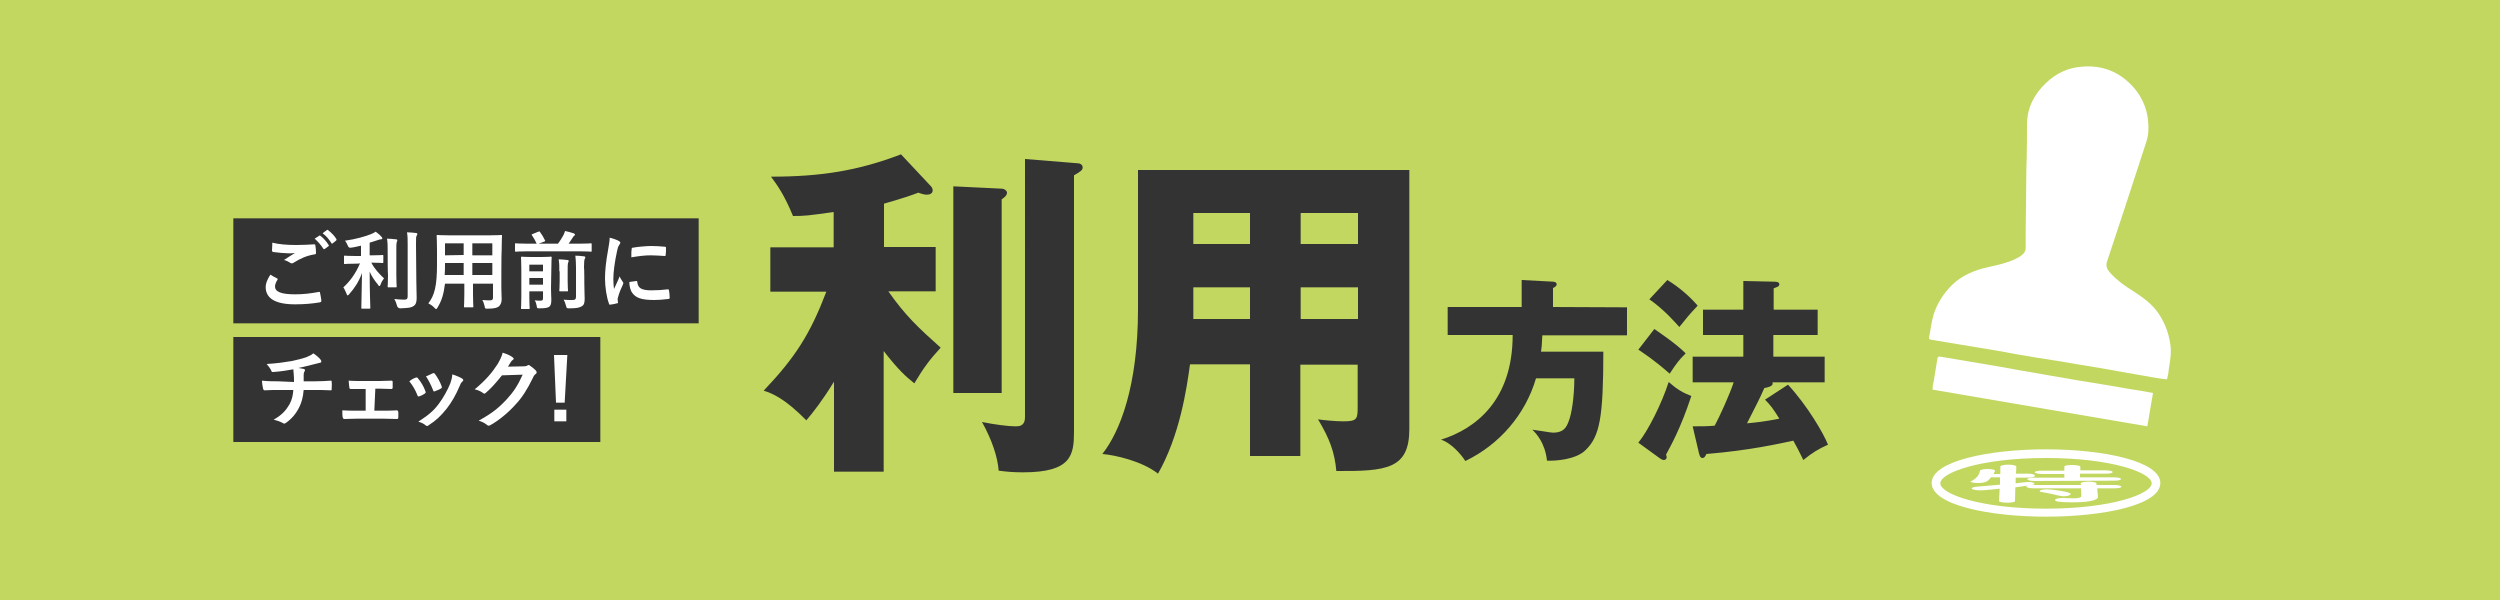
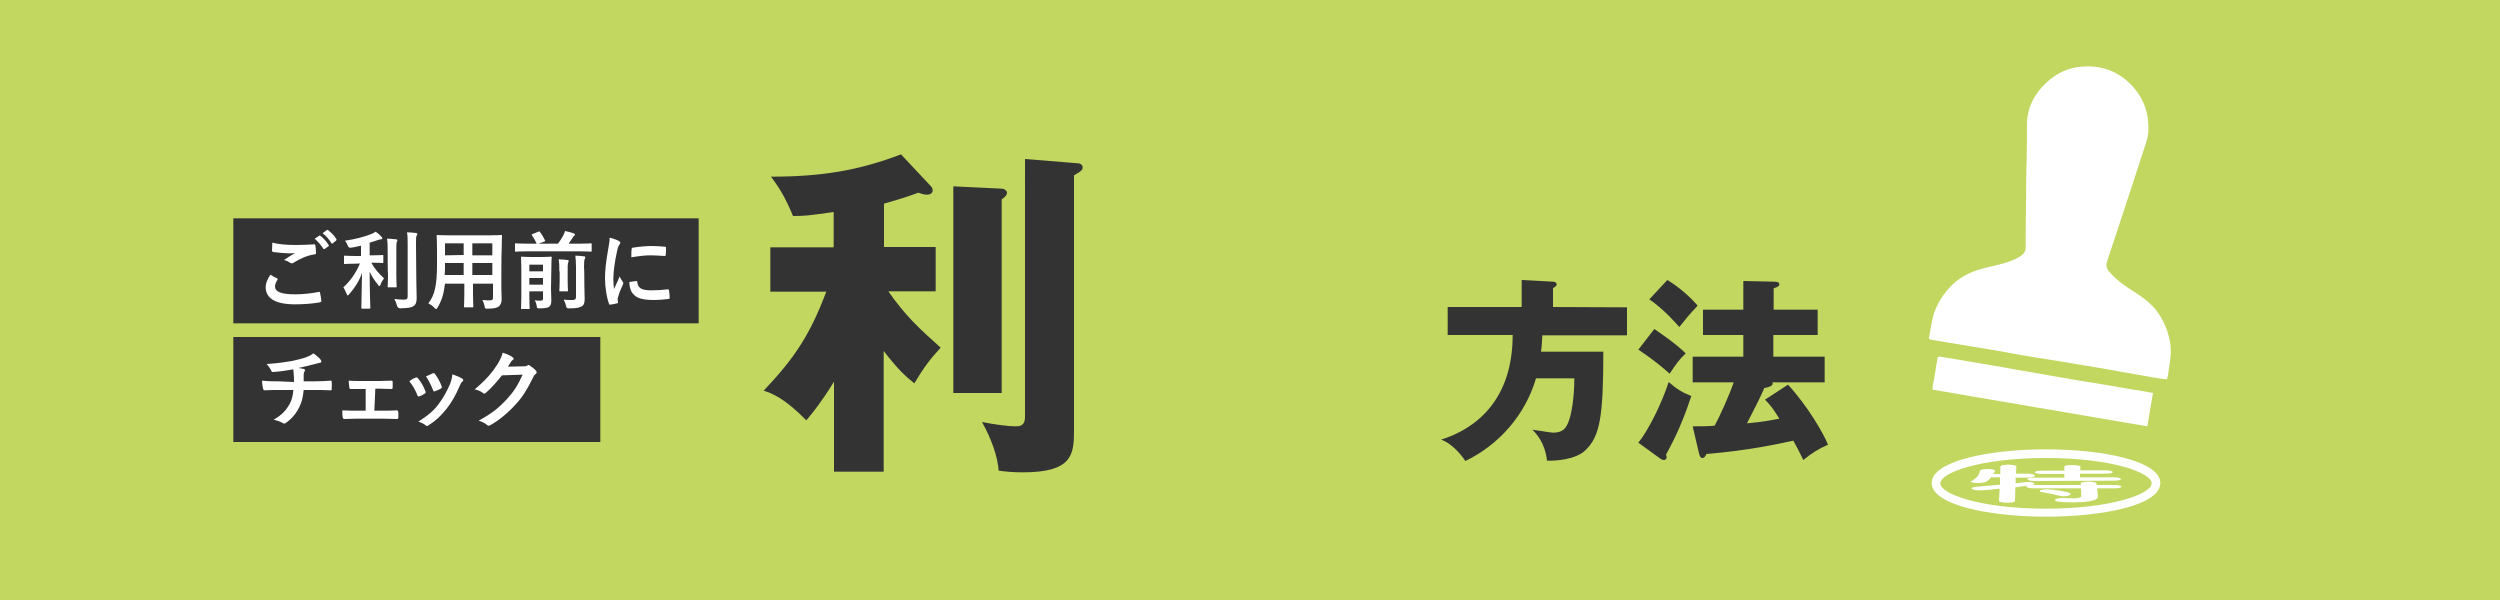
<svg xmlns="http://www.w3.org/2000/svg" version="1.1" id="レイヤー_1" x="0px" y="0px" viewBox="0 0 750 180" style="enable-background:new 0 0 750 180;" xml:space="preserve">
  <style type="text/css">
	.st0{fill:#C1D760;}
	.st1{fill:#333333;}
	.st2{fill:#FFFFFF;}
</style>
  <g id="a">
</g>
  <g id="b">
    <g id="c">
      <rect y="0" class="st0" width="750" height="180" />
      <g>
        <path class="st1" d="M265.3,141.5h-15.1v-27c-3.7,6-6.2,9.1-8.3,11.6c-6.6-6.7-10.3-8.1-12.8-8.9c9.6-10.1,14-17.1,18.8-29.7     h-16.8V74.2h19V63.6c-7.8,1.1-8.6,1.2-12.2,1.2c-2.6-6.3-4.6-9.1-6.6-11.8c15,0,26.2-1.8,39-6.7l9,9.6c0.3,0.3,0.5,0.8,0.5,1.2     c0,0.9-0.8,1.3-1.7,1.3c-0.8,0-1.5-0.2-2.6-0.6c-2.4,0.9-4.1,1.5-10.3,3.3v13h15.5v13.3h-14.2c5.1,7.3,9.2,11.1,15.7,16.9     c-3.3,3.6-5.1,6-7.9,10.7c-2.5-2-4.7-3.9-9.2-9.7v36.2H265.3z M300.5,56.6c0.9,0,1.6,0.7,1.6,1.2c0,0.9-1,1.6-1.6,2v58.1H286v-62     C286,55.9,300.5,56.6,300.5,56.6z M323.5,49c0.6,0,1.3,0.5,1.3,1.2c0,0.8-0.5,1.2-2.6,2.4v76.8c0,7.1-0.7,12.3-15.3,12.3     c-3,0-5.1-0.2-7.3-0.5c-0.3-4.1-2-9.2-5-14.6c3.9,0.8,8,1.3,10,1.3c1.1,0,2.9,0,2.9-2.8V47.7C307.6,47.7,323.5,49,323.5,49z" />
-         <path class="st1" d="M390.2,136.8H375v-27.5h-18c-1,7.4-3.1,21.4-9.6,32.8c-4.8-3.8-13-5.6-16.7-5.9c5.3-6.7,10.7-20.4,10.7-43.5     V51h81.4v77.7c0,12-6.8,12.7-21.9,12.6c-0.5-5.6-2-9.7-5.5-15.5c1.3,0.2,5,0.6,7.6,0.6c4.2,0,4.3-0.7,4.3-4.5v-12.5h-17.2v27.4     H390.2z M375,63.9h-17v9.3h17C375,73.2,375,63.9,375,63.9z M375,86.2h-17v9.5h17V86.2z M390.2,73.2h17.2v-9.3h-17.2V73.2z      M390.2,95.7h17.2v-9.5h-17.2V95.7z" />
      </g>
      <g>
        <path class="st1" d="M488.1,92.2v8.4h-25.4c-0.1,2.2-0.2,3.7-0.4,4.9H481c0,19.9-1.1,25.4-5.3,29.5c-3,3-9.4,3.3-11.6,3.2     c-0.6-5.4-3.2-8.1-4.4-9.3c1.6,0.2,5.6,0.9,6.2,0.9c3.1,0,4-1.5,4.7-3.4c0.9-2.2,1.7-7.4,1.7-12.9h-11.5     c-3.2,10.9-11,19.9-21.2,24.8c-1.4-2.2-4.4-5.5-7.3-6.4c10.5-3.3,21.5-11.9,21.5-31.4h-19.5v-8.4h22.2V84l9.4,0.5     c0.4,0,1.1,0.2,1.1,0.8c0,0.5-0.6,0.9-1.1,1.1v5.7L488.1,92.2L488.1,92.2z" />
        <path class="st1" d="M496.3,98.7c1.7,1.2,6.5,4.4,9.4,7.3c-2.2,2.2-2.8,3.1-4.8,6.1c-5-4.4-7.8-6.1-9.4-7.2L496.3,98.7z      M491.5,132.8c2.9-3.5,7.1-11.9,9.1-18.2c2.5,2.2,4.2,3.2,6.8,4.2c-3.2,9.7-6.1,14.8-7.6,17.6c0.1,0.2,0.2,0.5,0.2,0.8     c0,0.5-0.5,0.8-0.8,0.8c-0.4,0-0.8-0.2-1.1-0.4L491.5,132.8z M500.2,84c3.5,2.1,6.9,5.1,9.1,7.7c-2.8,3-3.1,3.4-5.5,6.4     c-0.8-0.9-4.7-5.4-9-8.3L500.2,84z M536.4,115.4c5.9,6.4,10.7,14.7,12,18c-3.1,1.4-4.8,2.5-7.4,4.6c-1.2-2.5-1.9-3.8-3-5.8     c-4.3,0.9-12.9,2.9-26.1,4c-0.2,0.5-0.5,1.2-1.2,1.2c-0.6,0-0.8-0.7-1-1.4l-1.9-8.1c2.7,0,4.5,0,6.6-0.2c1.4-2.5,4.6-9.6,5.7-13     h-12.3V107H523v-6.5h-12.1v-7.6H523v-8.6l9.1,0.2c0.9,0,1.7,0.1,1.7,0.8c0,0.6-0.6,0.8-1.7,1.2v6.4h13.2v7.6H532v6.5h15.4v7.7     h-15.7c0.1,0.1,0.1,0.2,0.1,0.4c0,0.8-1.7,1.2-2.5,1.3c-1.2,2.8-2.6,5.5-5.2,10.6c5.5-0.5,8.6-1.2,9.7-1.4     c-1.8-2.9-2.6-4-4.3-5.7L536.4,115.4z" />
      </g>
      <g>
        <path class="st2" d="M613.8,155c-17,0-34.3-3.5-34.3-10.1s17.2-10.1,34.3-10.1s34.3,3.5,34.3,10.1     C648.1,151.6,630.8,155,613.8,155z M613.8,137.4c-19.7,0-31.7,4.4-31.7,7.6c0,3.2,12.1,7.6,31.7,7.6s31.7-4.4,31.7-7.6     C645.5,141.8,633.5,137.4,613.8,137.4z" />
        <path class="st2" d="M599.9,146.6c-4.3,0.5-5.2,0.5-6,0.5c-1.5,0-2.4-0.3-2.4-0.6c0-0.2,0.5-0.4,1.6-0.5c2.5-0.2,4.7-0.4,6.9-0.6     v-2.2h-2.7c-0.9,1.1-1.4,1.7-3.9,1.7c-1.1,0-2.2-0.2-2.2-0.4c0-0.1,0.1-0.2,0.3-0.2c1.9-1.1,2.3-2.1,2.5-3.1     c0.1-0.3,1.2-0.5,2.3-0.5s2.2,0.2,2.2,0.5v0.1c-0.1,0.3-0.3,0.6-0.5,0.9h2.1V140c0-0.4,1.2-0.6,2.4-0.6s2.4,0.2,2.4,0.6l-0.1,2.1     h3.5c1.5,0,2.2,0.3,2.2,0.6s-0.8,0.6-2.2,0.6h-3.6v1.7c3.2-0.4,3.4-0.4,3.8-0.4c1,0,1.8,0.2,1.8,0.5c0,0.4-0.6,0.4-5.7,1.1     l-0.1,4.1c0,0.4-1.2,0.5-2.4,0.5s-2.4-0.2-2.4-0.5L599.9,146.6z M610.4,144.3c-1.5,0-2.2-0.3-2.2-0.5c0-0.3,0.8-0.5,2.2-0.5h8.9     v-1.1h-6.6c-1.5,0-2.3-0.3-2.3-0.5c0-0.3,0.8-0.5,2.3-0.5h6.6V140c0-0.4,1.2-0.5,2.4-0.5s2.4,0.2,2.4,0.5v1.1h7.5     c1.5,0,2.2,0.3,2.2,0.5c0,0.3-0.7,0.5-2.2,0.5H624v1.1h10.2c1.4,0,2.1,0.3,2.1,0.5c0,0.3-0.7,0.5-2.1,0.5L610.4,144.3     L610.4,144.3z M629.2,146.4v0.8l0.2,1.8v0.1c0,0.7-1.7,1.6-7.5,1.6c-4.5,0-5.4-0.3-5.4-0.7c0-0.3,0.8-0.6,2.2-0.6     c0.2,0,0.3,0,0.5,0c1,0,1.9,0.1,2.7,0.1c1.5,0,2.5-0.2,2.5-0.7l-0.1-2.3h-14.2c-1.5,0-2.2-0.3-2.2-0.5c0-0.3,0.8-0.5,2.2-0.5     h14.2l-0.1-0.5c0-0.3,1.2-0.5,2.4-0.5s2.3,0.2,2.3,0.5l0.1,0.5h5.3c1.4,0,2.1,0.3,2.1,0.5c0,0.3-0.7,0.5-2.1,0.5h-5.1V146.4z      M617.2,148.6c-1.4-0.4-3.1-0.7-4.2-0.9c-0.8-0.1-1.1-0.2-1.1-0.4c0-0.3,1-0.5,2.3-0.5s7,0.7,7,1.4c0,0.4-1.1,0.7-2.3,0.7     C618.3,148.8,617.7,148.7,617.2,148.6z" />
        <path class="st2" d="M650.1,113.8c-1.5-0.1-2.9-0.4-4.3-0.6c-3.4-0.6-6.8-1.2-10.2-1.8c-3.9-0.7-7.8-1.4-11.7-2     c-4.5-0.8-9-1.5-13.5-2.2c-3.8-0.6-7.5-1.3-11.3-2c-5.2-0.9-10.5-1.7-15.7-2.6c-1.4-0.2-2.8-0.5-4.1-0.7     c-0.3-0.1-0.7-0.1-0.6-0.6c0.5-2.3,0.7-4.7,1.4-7c1.1-3.4,3-6.3,5.5-8.8c3.1-3,6.9-4.5,11-5.4c2.7-0.6,5.5-1.2,8-2.4     c0.8-0.4,1.6-0.8,2.2-1.4c0.6-0.5,0.9-1.2,0.9-2c0-4.1,0-8.1,0.1-12.2c0.1-4.8,0-9.6,0.2-14.4c0.1-3.5,0.1-7.1,0.1-10.6     c0.1-4.9,2.2-8.9,5.7-12.2c3-2.9,6.6-4.6,10.8-4.9c5.9-0.5,11,1.4,15.1,5.8c3.6,3.9,5.1,8.6,4.8,13.8c-0.1,1.7-0.7,3.2-1.2,4.8     c-3.7,11.4-7.4,22.7-11.2,34.1c-0.5,1.5,0.2,2.6,1.2,3.6c1.9,2.1,4.2,3.7,6.6,5.2c2.8,1.8,5.5,3.7,7.5,6.5c2,2.9,3.2,6,3.7,9.5     c0.4,2.6-0.1,5.2-0.5,7.7C650.6,111.9,650.3,112.8,650.1,113.8" />
        <path class="st2" d="M645.9,117.9c-0.6,3.3-1.1,6.6-1.7,10c-21.5-3.7-43-7.3-64.4-11c-0.1-1.1,0.2-2,0.4-3c0.3-2.1,0.7-4.1,1-6.2     c0.1-0.6,0.3-0.8,0.9-0.7c3,0.5,5.9,1,8.9,1.5c2.8,0.5,5.5,0.9,8.3,1.4c2.2,0.4,4.5,0.8,6.7,1.2c3.1,0.5,6.2,1.1,9.2,1.6     c2.7,0.5,5.4,0.9,8.1,1.4c3.1,0.5,6.1,1,9.2,1.5c3.4,0.6,6.8,1.2,10.1,1.7C643.7,117.5,644.7,117.7,645.9,117.9" />
      </g>
      <g>
        <rect x="70" y="65.5" class="st1" width="139.6" height="31.5" />
        <g>
          <path class="st2" d="M83.1,83.5c0.2,0.1,0.3,0.3,0.1,0.5c-0.4,0.6-0.7,1.4-0.7,1.9c0,1.6,1.7,2.4,6.1,2.4c2.5,0,4.8-0.3,6.9-0.7      c0.4-0.1,0.5,0,0.5,0.2c0.1,0.5,0.4,1.9,0.4,2.5c0,0.2-0.1,0.3-0.4,0.4c-2.4,0.4-4.7,0.6-7.5,0.6c-5.9,0-8.8-1.8-8.8-5.2      c0-1,0.4-2.1,1.4-3.7C81.8,82.8,82.4,83.2,83.1,83.5z M88.9,73.5c1.9,0,3.7-0.1,5.3-0.2c0.3,0,0.4,0.1,0.4,0.3      c0.1,0.6,0.2,1.3,0.2,2.2c0,0.4-0.1,0.5-0.4,0.5c-2.4,0.4-4.2,1.2-6.3,2.5C87.9,79,87.7,79,87.5,79s-0.4-0.1-0.5-0.2      c-0.5-0.3-1-0.6-1.8-0.8c1.3-0.9,2.5-1.6,3.3-2.1C87.9,76,87.1,76,86.6,76c-1,0-3.2-0.2-4.7-0.4c-0.2-0.1-0.3-0.2-0.3-0.5      c0-0.6,0.1-1.4,0.1-2.3C83.6,73.3,86.1,73.5,88.9,73.5z M95.8,70.7c0.1-0.1,0.2-0.1,0.4,0.1c0.8,0.6,1.7,1.6,2.4,2.7      c0.1,0.2,0.1,0.3-0.1,0.4l-1.1,0.8c-0.2,0.1-0.3,0.1-0.4-0.1c-0.8-1.2-1.6-2.1-2.6-3L95.8,70.7L95.8,70.7z M98.1,69      c0.2-0.1,0.2-0.1,0.4,0.1c0.9,0.7,1.9,1.7,2.4,2.6c0.1,0.2,0.1,0.3-0.1,0.5l-1,0.8c-0.2,0.2-0.3,0.1-0.4-0.1      c-0.7-1.1-1.5-2.1-2.6-2.9C96.8,69.9,98.1,69,98.1,69z" />
          <path class="st2" d="M106.6,79.1c-2.2,0-3,0.1-3.1,0.1c-0.3,0-0.3,0-0.3-0.3V77c0-0.3,0-0.3,0.3-0.3c0.2,0,0.9,0.1,3.1,0.1h1.7      v-3.1c-1,0.2-2,0.5-3,0.6c-0.5,0.1-0.8-0.1-1-0.7c-0.2-0.5-0.5-1-0.8-1.4c3.1-0.4,6.2-1.3,7.9-2c0.6-0.3,0.9-0.4,1.3-0.7      c0.7,0.5,1.3,1,1.7,1.5c0.2,0.2,0.3,0.3,0.3,0.5s-0.2,0.3-0.5,0.3s-0.7,0.2-1.1,0.3c-0.7,0.2-1.4,0.5-2.2,0.7v3.8h0.7      c2.2,0,2.9-0.1,3.1-0.1c0.3,0,0.3,0,0.3,0.3v1.8c0,0.3,0,0.3-0.3,0.3c-0.2,0-0.9-0.1-3.1-0.1h-0.2c0.9,1.8,2.5,3.5,3.8,4.7      c-0.4,0.5-0.8,1.2-1,1.8c-0.1,0.3-0.2,0.5-0.4,0.5c-0.1,0-0.3-0.1-0.4-0.4c-1-1.2-1.9-2.5-2.5-3.9c0,6.2,0.2,10.4,0.2,10.8      c0,0.2,0,0.3-0.3,0.3h-2.1c-0.3,0-0.3,0-0.3-0.3c0-0.5,0.1-4.6,0.2-10.4c-0.9,2.5-2.2,4.5-3.8,6.3c-0.2,0.2-0.3,0.4-0.5,0.4      s-0.2-0.1-0.3-0.4c-0.3-0.7-0.7-1.6-1-2c1.9-1.7,3.7-4.1,5-7.2C107.7,79.1,106.6,79.1,106.6,79.1z M116.3,75.4      c0-1.7,0-2.6-0.2-3.8c0.9,0,1.8,0.1,2.7,0.2c0.3,0,0.4,0.1,0.4,0.3c0,0.2-0.1,0.4-0.2,0.6c-0.1,0.4-0.1,0.9-0.1,2.7v7.1      c0,2.2,0.1,3.2,0.1,3.4c0,0.3,0,0.3-0.3,0.3h-2.1c-0.3,0-0.3,0-0.3-0.3c0-0.2,0.1-1.2,0.1-3.4C116.3,82.5,116.3,75.4,116.3,75.4      z M124.9,84.2c0,1.8,0.1,3.8,0.1,5.1c0,1.3-0.2,2-0.9,2.5c-0.7,0.5-1.5,0.6-4,0.7c-0.5,0-0.9-0.3-1-0.8c-0.2-0.8-0.5-1.5-0.8-2      c1,0.1,2,0.2,2.9,0.2c0.8,0,1.1-0.2,1.1-1V73.4c0-1.7,0-2.5-0.2-3.7c0.9,0,1.9,0.1,2.7,0.2c0.3,0,0.4,0.2,0.4,0.3      c0,0.2-0.1,0.4-0.2,0.5c-0.2,0.3-0.2,0.9-0.2,2.6L124.9,84.2L124.9,84.2z" />
          <path class="st2" d="M150.4,86.3c0,1.2,0.1,2.5,0.1,3.5c0,0.9-0.3,1.6-0.8,2.1c-0.5,0.4-1.3,0.7-3.4,0.7c-0.8,0-0.8,0-0.9-0.7      c-0.2-0.8-0.4-1.4-0.7-1.9c1,0.1,1.5,0.1,2.4,0.1c0.6,0,0.8-0.3,0.8-0.8v-4.2h-6v3c0,2.5,0.1,3.6,0.1,3.8c0,0.3,0,0.3-0.3,0.3      h-2.2c-0.3,0-0.3,0-0.3-0.3c0-0.2,0.1-1.3,0.1-3.8v-3h-5.8c-0.4,3.2-1,5.1-2.2,7.1c-0.2,0.4-0.3,0.5-0.5,0.5      c-0.1,0-0.3-0.1-0.5-0.4c-0.6-0.6-1.2-1-1.8-1.3c1.9-2.4,2.6-5.4,2.6-11.6V75c0-2.7-0.1-4-0.1-4.2c0-0.3,0-0.3,0.3-0.3      c0.2,0,1,0.1,3.5,0.1h12c2.5,0,3.3-0.1,3.5-0.1c0.3,0,0.3,0,0.3,0.3c0,0.2-0.1,1.5-0.1,4.2C150.4,75,150.4,86.3,150.4,86.3z       M139.1,82.5v-3.6h-5.6v0.3c0,1.2,0,2.3-0.1,3.3C133.4,82.5,139.1,82.5,139.1,82.5z M139.1,76.5V73h-5.6v3.6L139.1,76.5      L139.1,76.5z M141.7,73v3.6h6V73H141.7z M147.7,82.5v-3.6h-6v3.6H147.7z" />
          <path class="st2" d="M158,75.4c-2.2,0-3,0.1-3.2,0.1c-0.3,0-0.3,0-0.3-0.3v-1.9c0-0.3,0-0.3,0.3-0.3c0.2,0,0.9,0.1,3.2,0.1h3      c-0.4-0.9-0.8-1.6-1.4-2.5c-0.2-0.2-0.1-0.3,0.2-0.4l1.7-0.7c0.4-0.1,0.4-0.1,0.5,0.1c0.6,0.8,1,1.5,1.5,2.5      c0.1,0.2,0.1,0.3-0.3,0.4l-1.6,0.6h5.8c0.6-0.8,1.1-1.6,1.6-2.5c0.2-0.5,0.4-0.8,0.5-1.3c0.9,0.2,1.8,0.4,2.6,0.7      c0.2,0.1,0.4,0.2,0.4,0.4c0,0.1-0.1,0.2-0.2,0.3c-0.2,0.1-0.3,0.3-0.7,0.9c-0.3,0.4-0.6,0.9-1,1.5h3.4c2.3,0,3.1-0.1,3.2-0.1      c0.3,0,0.3,0,0.3,0.3v1.9c0,0.3,0,0.3-0.3,0.3c-0.2,0-0.9-0.1-3.2-0.1C173.7,75.4,158,75.4,158,75.4z M165.3,86.5      c0,1.3,0.1,2.7,0.1,3.4c0,1-0.1,1.7-0.6,2.1c-0.4,0.3-1,0.5-2.9,0.5c-0.8,0-0.8,0-0.9-0.8c-0.1-0.6-0.3-1.2-0.6-1.6      c0.7,0.1,1,0.1,1.7,0.1s0.8-0.2,0.8-0.7v-2.1h-4.1v1.8c0,2.1,0.1,3.1,0.1,3.2c0,0.3,0,0.3-0.3,0.3h-2c-0.3,0-0.3,0-0.3-0.3      c0-0.2,0.1-1.1,0.1-3.3v-8.4c0-2.2-0.1-3.2-0.1-3.4c0-0.2,0-0.3,0.3-0.3c0.2,0,0.8,0.1,2.7,0.1h3.2c1.9,0,2.5-0.1,2.7-0.1      c0.3,0,0.3,0,0.3,0.3c0,0.2-0.1,1.3-0.1,3.6L165.3,86.5L165.3,86.5z M158.8,79.4v2h4.1v-2H158.8z M162.9,85.4v-2h-4.1v2H162.9z       M167.8,81.4c0-1.5,0-2.4-0.2-3.6c0.9,0,1.7,0.1,2.6,0.2c0.3,0,0.4,0.1,0.4,0.3c0,0.2-0.1,0.4-0.2,0.6c-0.1,0.4-0.1,0.9-0.1,2.5      v3c0,1.7,0.1,2.5,0.1,2.7c0,0.3,0,0.3-0.3,0.3h-2c-0.3,0-0.3,0-0.3-0.3c0-0.2,0.1-1,0.1-2.7v-3H167.8z M175.3,85.2      c0,1.8,0.1,3.2,0.1,4.4c0,1.3-0.2,1.9-0.9,2.3s-1.4,0.6-3.7,0.6c-0.8,0-0.8,0-1-0.8c-0.2-0.7-0.4-1.3-0.7-1.8      c0.9,0.1,1.6,0.1,2.6,0.1c0.8,0,1.1-0.2,1.1-1v-8.8c0-1.5-0.1-2.6-0.2-3.5c0.9,0,1.8,0.1,2.6,0.2c0.3,0,0.4,0.2,0.4,0.3      c0,0.2-0.1,0.4-0.2,0.5c-0.1,0.3-0.2,0.8-0.2,2.5C175.3,80.2,175.3,85.2,175.3,85.2z" />
          <path class="st2" d="M185.5,72.2c0.4,0.2,0.6,0.4,0.6,0.6s-0.1,0.3-0.4,0.8c-0.3,0.5-0.4,0.8-0.6,1.8c-0.7,3.2-1.1,6.3-1.1,8.3      c0,1.3,0.1,2.1,0.2,3c0.5-1.2,1-2,1.7-3.8c0.2,0.6,0.5,1,0.9,1.6c0.1,0.1,0.2,0.3,0.2,0.4c0,0.2-0.1,0.3-0.1,0.4      c-0.6,1.3-1.1,2.4-1.5,3.9c-0.1,0.2-0.1,0.4-0.1,0.8c0,0.3,0.1,0.5,0.1,0.7s-0.1,0.3-0.3,0.3c-0.6,0.2-1.4,0.3-2.1,0.4      c-0.2,0-0.3-0.1-0.3-0.3c-0.7-1.8-1.2-5-1.2-7.6c0-2.3,0.3-5.1,0.9-8.4c0.3-1.9,0.5-2.7,0.5-3.8      C183.9,71.6,184.7,71.8,185.5,72.2L185.5,72.2z M190.9,84.3c0.2,0,0.3,0.1,0.3,0.4c0.2,1.8,1.4,2.4,4.2,2.4      c1.9,0,3.2-0.1,4.9-0.3c0.3,0,0.3,0,0.4,0.3c0.1,0.5,0.2,1.5,0.2,2.2c0,0.3,0,0.3-0.4,0.4c-1.7,0.2-3,0.3-4.2,0.3      c-3.8,0-5.5-0.6-6.6-2.1c-0.6-0.8-0.9-2.1-0.9-3.3L190.9,84.3z M189.5,74.7c0-0.3,0.1-0.4,0.4-0.4c1.5-0.3,4.4-0.5,5.5-0.5      c1.5,0,2.7,0.1,3.8,0.2c0.5,0,0.6,0.1,0.6,0.3c0,0.8,0,1.5-0.1,2.2c0,0.2-0.1,0.3-0.3,0.3c-1.5-0.1-2.9-0.2-4.2-0.2      c-1.7,0-3.4,0.2-5.8,0.6C189.4,75.8,189.4,75.1,189.5,74.7z" />
        </g>
      </g>
      <g>
        <rect x="70" y="101.1" class="st1" width="110.1" height="31.5" />
        <g>
          <path class="st2" d="M88.2,114.6c0-0.8,0-1.8-0.1-2.6c0-0.3-0.1-0.7-0.1-1.2c-1.7,0.3-4.1,0.7-6.1,0.8c-0.4,0.1-0.5-0.3-0.6-0.6      c-0.3-0.5-0.6-1-1.3-1.8c3.2-0.2,5.2-0.5,7.6-0.9c1.8-0.4,3-0.7,4.2-1.1c1.2-0.5,1.6-0.7,2.2-1.2c0.9,0.6,1.7,1.3,2.1,1.8      c0.2,0.2,0.3,0.4,0.3,0.7s-0.3,0.3-0.7,0.4c-0.5,0.1-1.1,0.3-1.6,0.4c-1.6,0.4-3.1,0.8-4.6,1.1c0.7,0.1,1.3,0.2,1.7,0.3      c0.2,0.1,0.3,0.2,0.3,0.4c0,0.1-0.1,0.3-0.2,0.4c-0.1,0.2-0.2,0.5-0.2,0.9c0,0.6,0,1.1,0,2h3.2c1.6,0,3.8-0.1,4.9-0.2      c0.3,0,0.3,0.1,0.3,0.4c0.1,0.7,0,1.5,0,2c0,0.4,0,0.5-0.3,0.5c-1.6-0.1-3.1-0.1-5-0.1h-3.1c-0.2,2.2-0.6,3.7-1.3,5.1      c-0.9,1.9-2.4,3.7-4.1,4.8c-0.2,0.1-0.3,0.2-0.4,0.2s-0.3-0.1-0.5-0.2c-0.9-0.5-1.9-0.8-2.7-1c2.6-1.5,3.7-2.8,4.8-4.7      c0.7-1.3,1-2.7,1.1-4.2h-4.5c-0.9,0-2.8,0-4.1,0.1c-0.3,0-0.4-0.2-0.5-0.6c-0.1-0.5-0.3-1.5-0.3-2.3c1.8,0.2,3.7,0.2,5,0.2      L88.2,114.6L88.2,114.6z" />
          <path class="st2" d="M112.3,123.2h2.7c1.3,0,2.7,0,4.1-0.1c0.2,0,0.3,0.2,0.4,0.5c0,0.5,0,1.1,0,1.6c0,0.3-0.1,0.5-0.4,0.5      c-1.3,0-2.8-0.1-4-0.1h-8c-1.5,0-2.7,0.1-3.8,0.1c-0.3,0-0.4-0.2-0.5-0.5c-0.1-0.4-0.1-1-0.1-2.1c1.5,0.1,2.7,0.1,4.4,0.1h2.6      v-6.5h-1.4c-1,0-2,0-3.1,0c-0.2,0-0.4-0.1-0.4-0.5c-0.1-0.4-0.1-1.1-0.2-2c1.1,0.1,2.5,0.1,3.6,0.1h5.7c1.1,0,2.3-0.1,3.5-0.1      c0.3,0,0.4,0.1,0.4,0.4c0,0.5,0,1.1,0,1.6c0,0.4-0.1,0.5-0.5,0.5c-1,0-2.3-0.1-3.3-0.1h-1.4L112.3,123.2L112.3,123.2z" />
          <path class="st2" d="M124.7,113.3c0.3-0.1,0.5-0.1,0.7,0.2c0.9,1.1,1.7,2.4,2.2,3.8c0.1,0.2,0.1,0.3,0.1,0.4      c0,0.2-0.1,0.2-0.3,0.4c-0.6,0.4-1,0.6-1.6,0.8c-0.4,0.1-0.5,0-0.6-0.4c-0.6-1.5-1.4-2.9-2.4-4.1      C123.5,113.8,124.1,113.5,124.7,113.3L124.7,113.3z M138.7,113.6c0.2,0.2,0.3,0.3,0.3,0.4s-0.1,0.3-0.3,0.5      c-0.4,0.3-0.6,0.8-0.8,1.3c-1.1,2.6-2.4,4.9-3.9,6.8c-1.7,2.1-3.1,3.5-5.3,4.9c-0.2,0.2-0.4,0.3-0.6,0.3c-0.1,0-0.3-0.1-0.4-0.2      c-0.6-0.5-1.2-0.8-2.2-1.1c3.1-2,4.6-3.3,6.1-5.3c1.3-1.7,2.7-4.2,3.5-6.2c0.3-0.9,0.5-1.5,0.6-2.7      C136.9,112.7,138.1,113.2,138.7,113.6z M129.8,112c0.3-0.1,0.5-0.1,0.7,0.2c0.7,0.9,1.6,2.5,2,3.7c0.1,0.4,0.1,0.5-0.3,0.7      c-0.5,0.3-1,0.5-1.8,0.8c-0.3,0.1-0.4,0-0.5-0.4c-0.6-1.5-1.2-2.7-2.1-4.1C128.8,112.5,129.4,112.2,129.8,112L129.8,112z" />
          <path class="st2" d="M157,109.9c0.7,0,1-0.1,1.3-0.3c0.1-0.1,0.2-0.1,0.3-0.1s0.3,0.1,0.4,0.2c0.6,0.4,1.2,0.9,1.7,1.4      c0.2,0.2,0.3,0.4,0.3,0.6s-0.1,0.4-0.3,0.5c-0.4,0.3-0.6,0.6-0.8,1.1c-1.7,3.5-3.3,6-5.1,7.9c-2.2,2.5-5.2,5-7.8,6.4      c-0.2,0.1-0.3,0.1-0.4,0.1c-0.2,0-0.4-0.1-0.6-0.3c-0.6-0.5-1.4-0.9-2.4-1.2c4-2.2,6-3.8,8.5-6.5c2-2.2,3.2-4,4.7-7.3l-6.2,0.2      c-2.1,2.6-3.4,4-4.8,5.2c-0.2,0.2-0.4,0.3-0.5,0.3s-0.3-0.1-0.4-0.2c-0.6-0.5-1.6-0.9-2.5-1.1c3.3-2.7,5.3-5.1,6.9-7.6      c0.8-1.4,1.2-2.2,1.5-3.4c1.5,0.5,2.4,0.9,3,1.4c0.2,0.1,0.3,0.3,0.3,0.4c0,0.2-0.1,0.3-0.3,0.4c-0.3,0.2-0.4,0.4-0.6,0.7      c-0.3,0.4-0.5,0.8-0.8,1.3C152.4,110,157,109.9,157,109.9z" />
-           <path class="st2" d="M169.4,120.8h-2.6l-0.6-14.3h4L169.4,120.8z M169.9,126.4h-3.6v-3.5h3.6V126.4z" />
        </g>
      </g>
    </g>
  </g>
</svg>